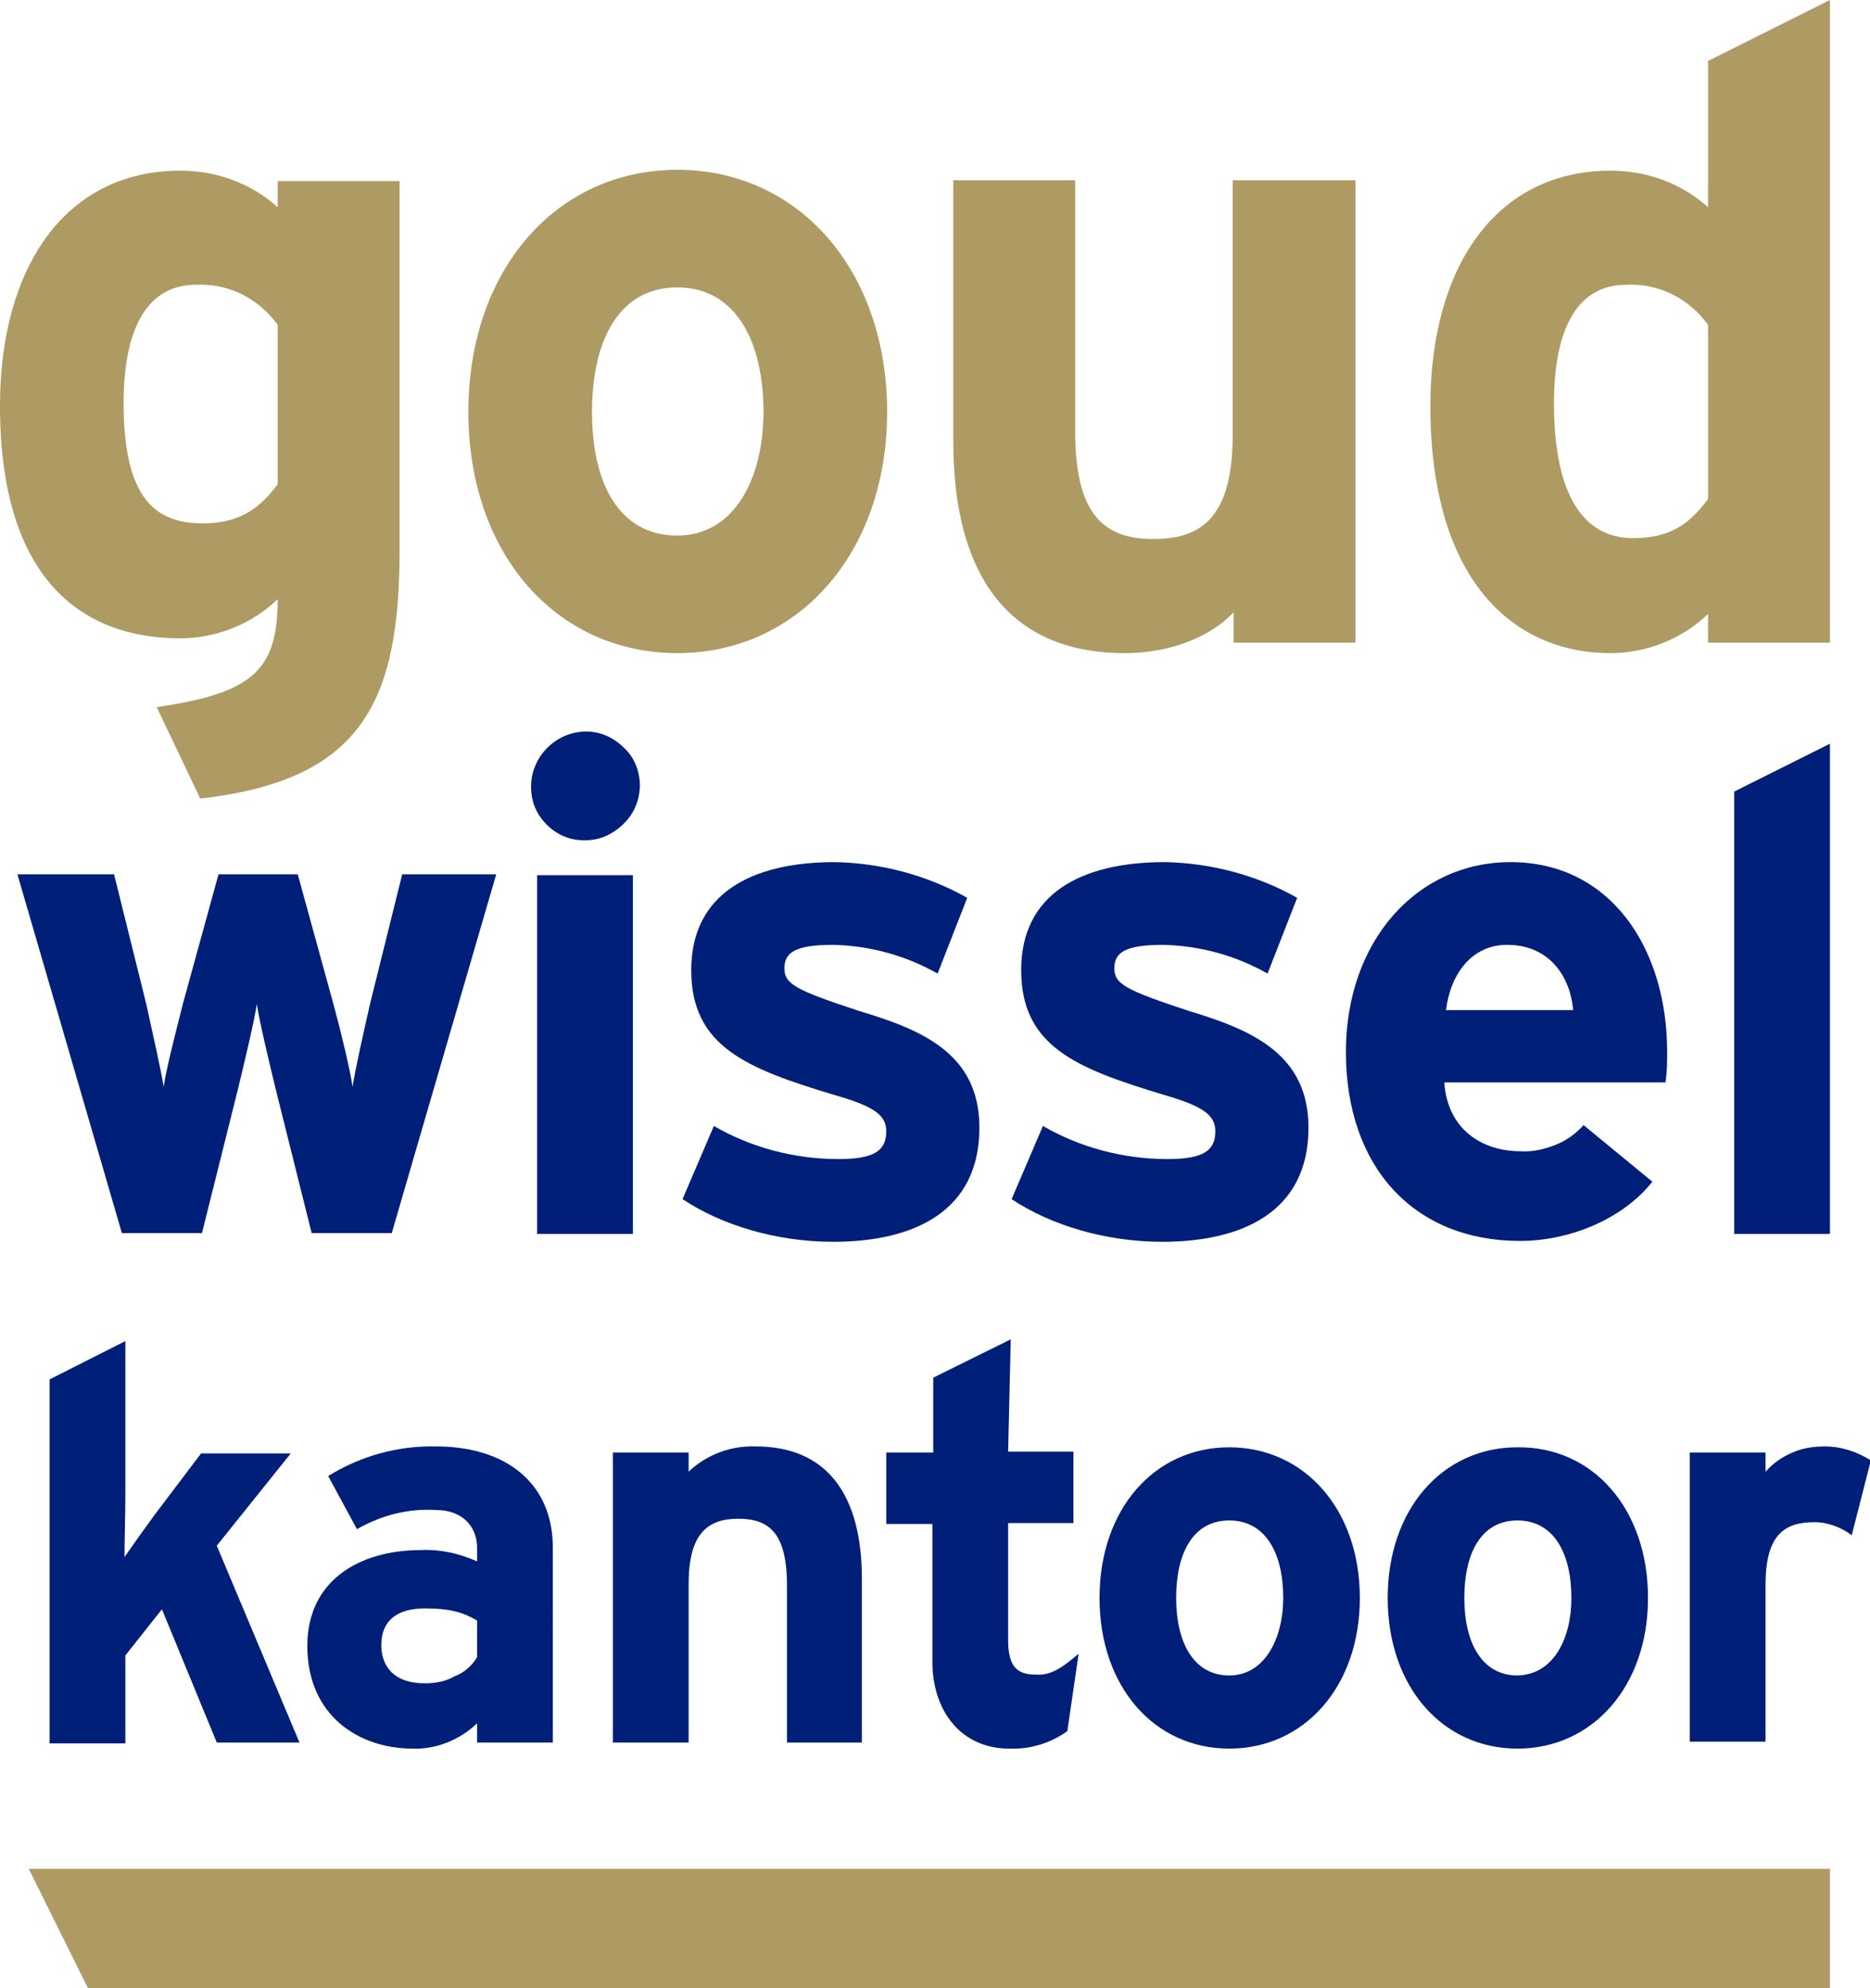
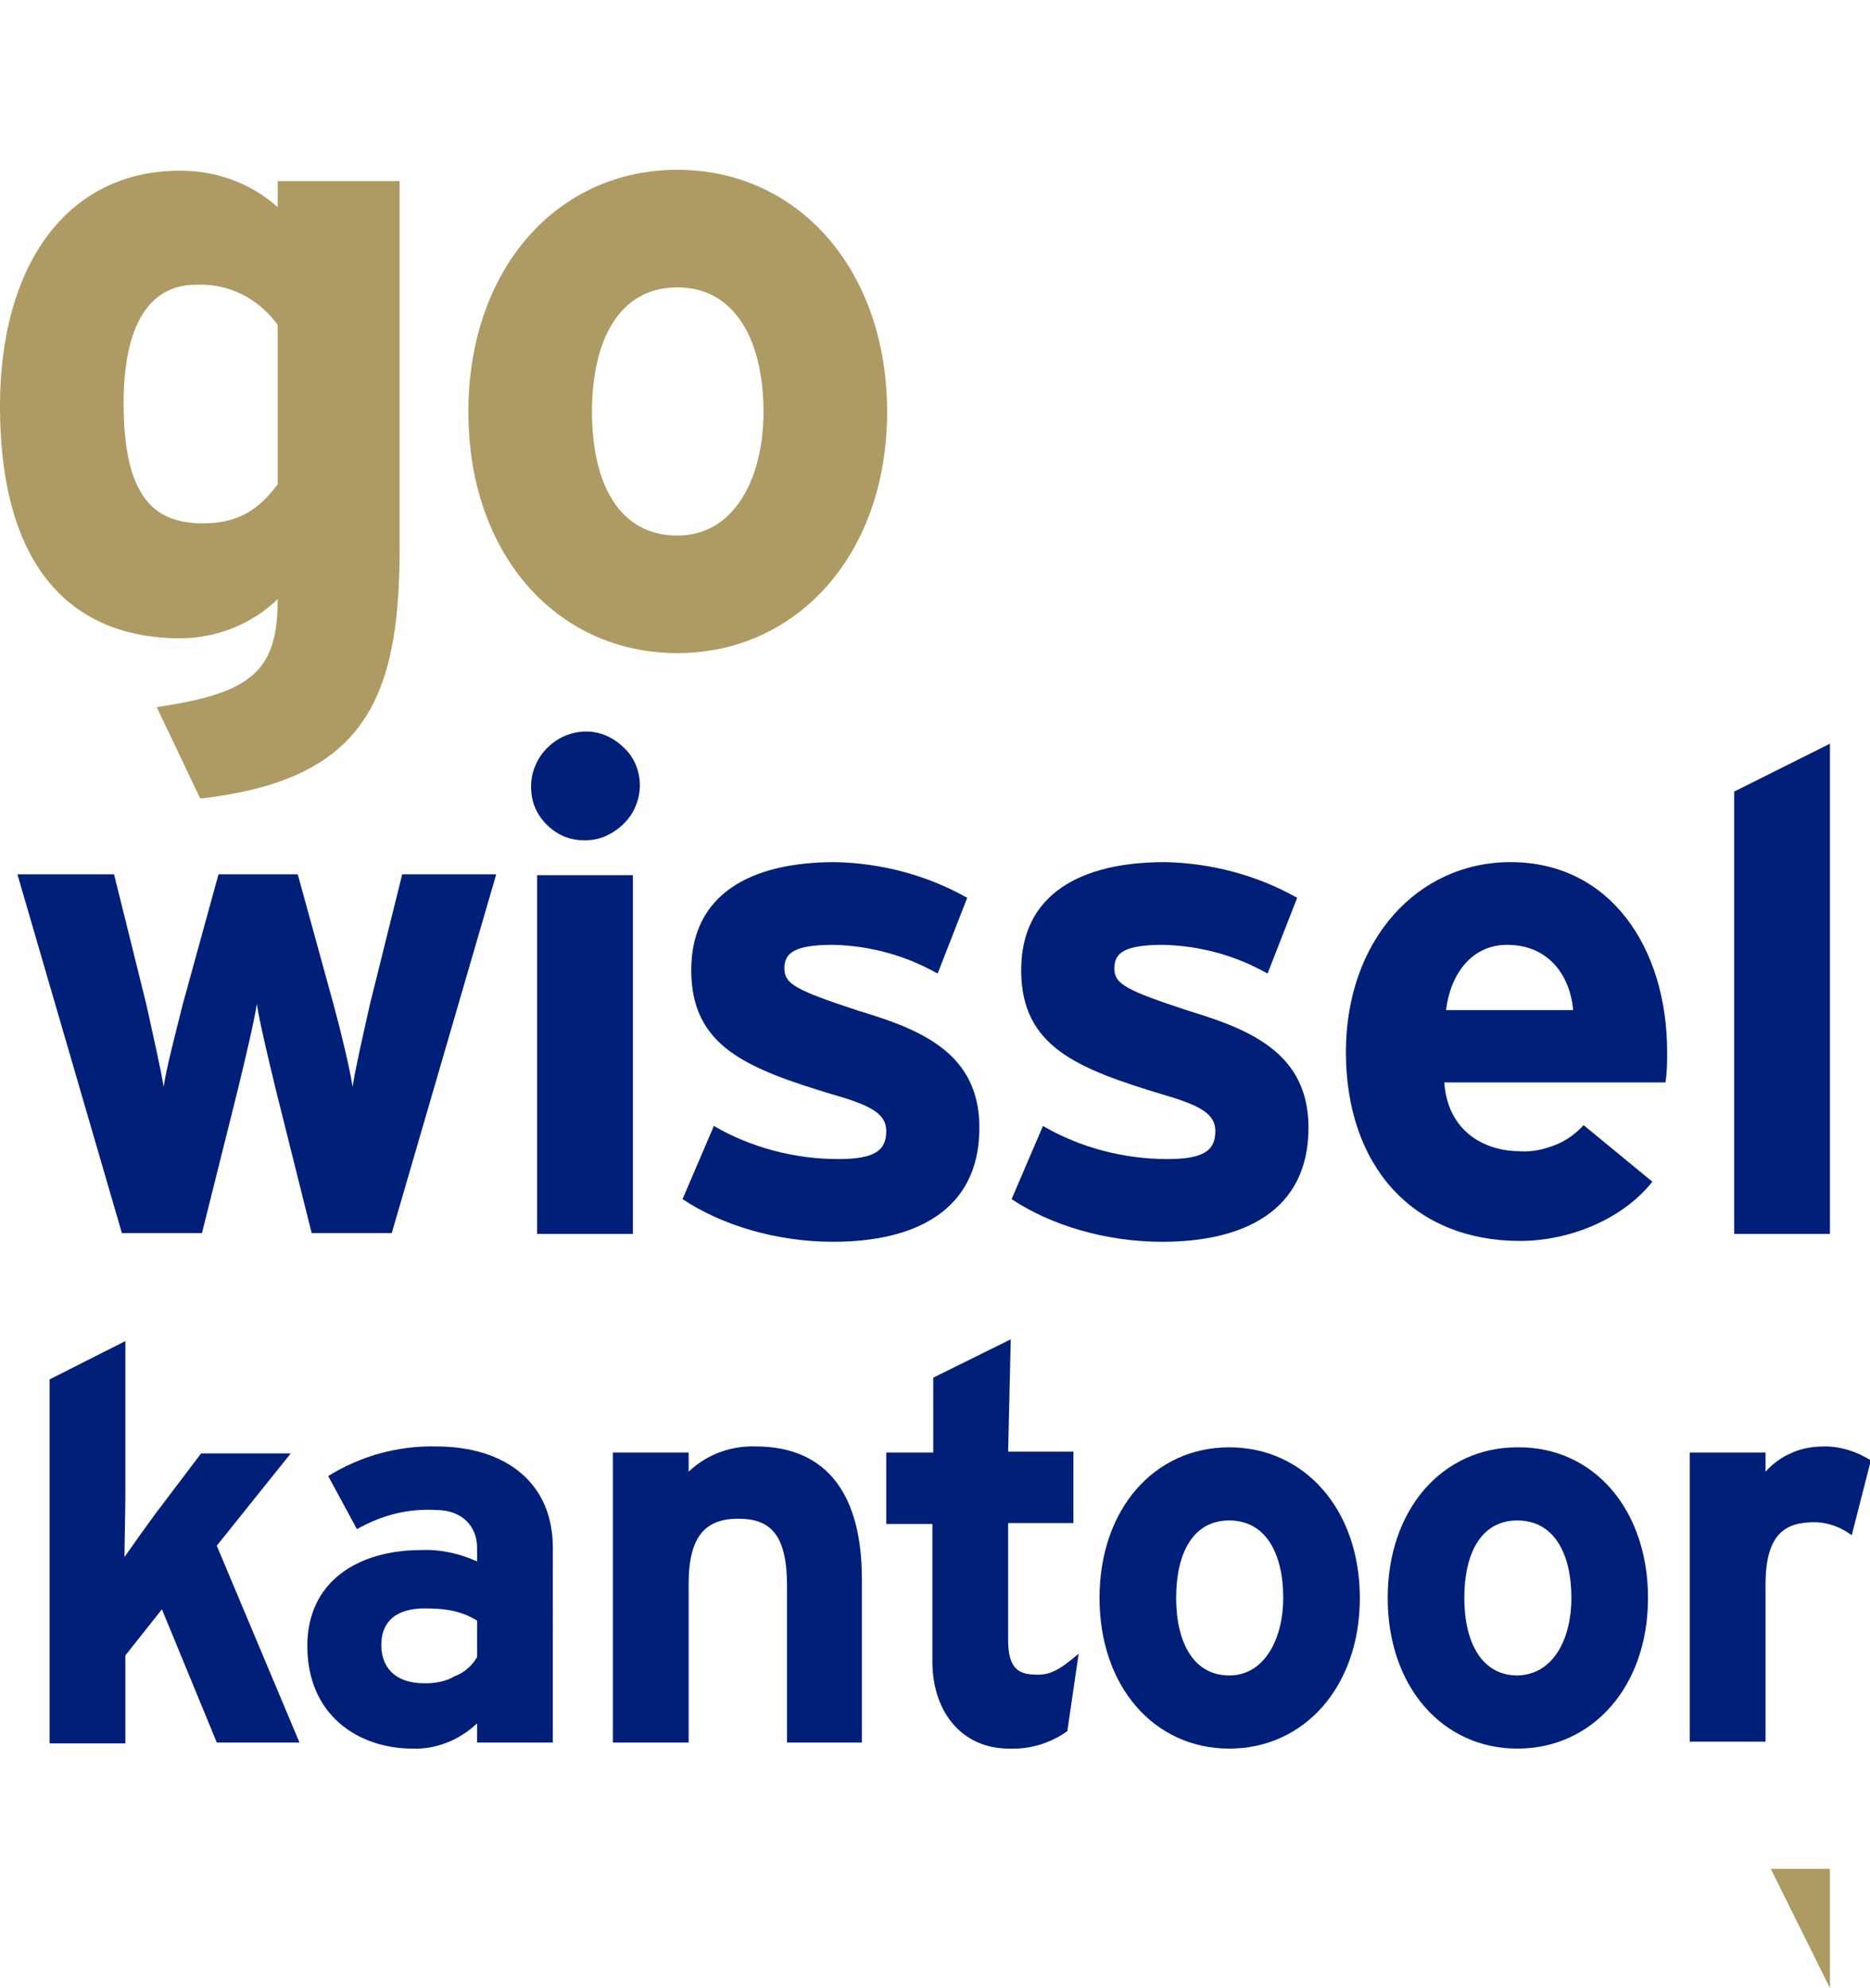
<svg xmlns="http://www.w3.org/2000/svg" version="1.1" id="Layer_1" x="0px" y="0px" viewBox="0 0 214.8 228.3" style="enable-background:new 0 0 214.8 228.3;" xml:space="preserve">
  <style type="text/css">


	.st0{fill:#AE9A63;}


	.st1{fill:#001F78;}


</style>
  <g>
    <g>
      <path class="st0" d="M45.9,63.1c0,17.5-4.3,26.5-22.9,28.6l-5-10.5C29,79.6,31.9,77,31.9,68.8c-3,2.9-7.1,4.5-11.2,4.5      C9.3,73.3,0,66.4,0,46.6c0-15.9,7.5-27,20.7-27c4.1,0,8.1,1.4,11.2,4.2v-3h14V63.1z M31.9,55.6V37.3c-1.1-1.5-2.5-2.7-4.1-3.5      c-1.6-0.8-3.5-1.2-5.3-1.1c-5.4,0-8.3,4.7-8.3,13.6c0,10.9,3.6,13.8,9.1,13.8C27.6,60.1,29.9,58.3,31.9,55.6z" />
      <path class="st0" d="M101.9,47.3c0,16.3-10.3,27.7-24.1,27.7c-13.8,0-24-11.3-24-27.7c0-16.3,10.1-27.8,24-27.8      S101.9,31,101.9,47.3z M87.7,47.3c0-8.1-3.2-14.3-9.9-14.3c-6.7,0-9.8,6.1-9.8,14.3c0,8.2,3.1,14.2,9.8,14.2S87.7,54.7,87.7,47.3z      " />
-       <path class="st0" d="M155.7,73.8h-14v-3.5c-2.4,2.6-6.9,4.7-12.5,4.7c-13.6,0-19.7-9.3-19.7-24.3v-30h14v28.8      c0,9.5,3.2,12.4,9,12.4c5.8,0,9.1-2.8,9.1-12.1V20.7h14.1V73.8z" />
-       <path class="st0" d="M210.2,73.8h-14v-3.3c-3,2.9-7.1,4.5-11.2,4.5c-11.3,0-20.7-8.5-20.7-28.4c0-15.9,7.5-27,20.7-27      c4.1,0,8.1,1.4,11.2,4.2V7l14-7V73.8z M196.2,57.3V37.3c-1.1-1.5-2.5-2.7-4.1-3.5c-1.6-0.8-3.5-1.2-5.3-1.1      c-5.4,0-8.3,4.7-8.3,13.6c0,10.9,3.6,15.5,9.1,15.5C192,61.8,194.2,60,196.2,57.3z" />
      <path class="st1" d="M57,100.4l-12,41.2h-9.2l-4.1-16.4c-0.8-3.3-1.9-7.9-2.2-9.9c-0.3,2-1.4,6.6-2.2,9.9l-4.1,16.4H14L2,100.4      h11.1l3.7,14.9c0.7,3.2,1.7,7.6,2,9.5c0.3-2.1,1.4-6.3,2.2-9.5l4.1-14.9h9.1l4.1,14.9c0.9,3.3,1.9,7.5,2.2,9.5      c0.3-2,1.3-6.4,2-9.5l3.7-14.9H57z" />
      <path class="st1" d="M73.5,90.2c0,1.2-0.4,2.5-1.1,3.5c-0.7,1-1.7,1.8-2.8,2.3c-1.1,0.5-2.4,0.6-3.6,0.4c-1.2-0.2-2.3-0.8-3.2-1.7      c-0.9-0.9-1.5-2-1.7-3.2c-0.2-1.2-0.1-2.5,0.4-3.6c0.5-1.2,1.3-2.1,2.3-2.8c1-0.7,2.3-1.1,3.5-1.1c1.7,0,3.2,0.7,4.4,1.9      C72.8,86.9,73.5,88.5,73.5,90.2z M72.7,141.7h-11v-41.2h11V141.7z" />
      <path class="st1" d="M112.5,129.5c0,9.6-7.5,13.1-16.8,13.1c-6.5,0-12.8-1.9-17.3-4.9l3.6-8.4c4.3,2.5,9.3,3.8,14.3,3.8      c4.2,0,5.5-1,5.5-3.2c0-1.9-1.5-2.9-6.1-4.2c-9.9-3-16.3-5.5-16.3-14.3c0-8.7,6.8-12.4,16.5-12.4c5.3,0.1,10.6,1.5,15.2,4.1      l-3.4,8.7c-3.7-2.1-7.8-3.2-12-3.3c-4.4,0-5.6,0.9-5.6,2.7c0,1.8,1.3,2.5,8.6,4.9C106.1,118.3,112.5,121.1,112.5,129.5z" />
      <path class="st1" d="M150.3,129.5c0,9.6-7.5,13.1-16.8,13.1c-6.5,0-12.8-1.9-17.3-4.9l3.6-8.4c4.3,2.5,9.3,3.8,14.3,3.8      c4.2,0,5.5-1,5.5-3.2c0-1.9-1.5-2.9-6-4.2c-9.9-3-16.3-5.5-16.3-14.3c0-8.7,6.8-12.4,16.5-12.4c5.3,0.1,10.6,1.5,15.2,4.1      l-3.4,8.7c-3.7-2.1-7.8-3.2-12-3.3c-4.4,0-5.6,0.9-5.6,2.7c0,1.8,1.3,2.5,8.6,4.9C143.9,118.3,150.3,121.1,150.3,129.5z" />
      <path class="st1" d="M191.5,120.8c0,1.2,0,2.3-0.2,3.5h-25.4c0.4,5.7,4.7,7.9,8.7,7.9c1.4,0.1,2.7-0.2,4-0.7      c1.3-0.5,2.4-1.3,3.3-2.3l7.9,6.5c-3.4,4.3-9.5,6.8-15.2,6.8c-12.2,0-20-8.5-20-21.7c0-12.8,8.2-21.8,18.9-21.8      C185,99,191.5,108.9,191.5,120.8z M180.7,116c-0.3-3.7-2.6-7.5-7.6-7.5c-4,0-6.5,3.3-7,7.5H180.7z" />
      <path class="st1" d="M210.2,141.7h-11V90.9l11-5.5V141.7z" />
      <path class="st1" d="M34.4,200.1h-9.5l-6.3-15.3l-4.2,5.3v10.1H5.7v-41.8l8.7-4.4v17.7c0,2-0.1,5.4-0.1,7.1      c0.9-1.3,2.4-3.4,3.5-4.9l5.3-7h10.3l-8.5,10.6L34.4,200.1z" />
      <path class="st1" d="M63.5,200.1h-8.7v-2.2c-2,1.9-4.7,3-7.4,2.9c-6.2,0-12.1-3.8-12.1-11.8c0-7.3,5.7-11,13.1-11      c2.2-0.1,4.4,0.4,6.4,1.3v-1.6c0-2.3-1.6-4.3-4.7-4.3c-3.2-0.2-6.3,0.6-9.1,2.2l-3.3-6.1c3.7-2.3,8-3.5,12.4-3.4      c8,0,13.4,4.2,13.4,11.6V200.1z M54.8,190.3v-4.2c-1.5-0.9-3-1.4-6-1.4c-3.3,0-5,1.5-5,4.2c0,2.3,1.3,4.4,5,4.4      c1.2,0,2.4-0.2,3.4-0.8C53.3,192.1,54.2,191.3,54.8,190.3z" />
      <path class="st1" d="M99.1,200.1h-8.7v-18c0-6-2-7.7-5.6-7.7s-5.7,1.8-5.7,7.5v18.2h-8.7v-33.3h8.7v2.2c2.1-2,4.9-3,7.7-2.9      c8.4,0,12.2,5.8,12.2,15.2V200.1z" />
      <path class="st1" d="M123.9,189.9l-1.3,8.9c-2,1.4-4.3,2.1-6.7,2c-5.4,0-8.8-4.2-8.8-10V175h-5.3v-8.2h5.4v-8.6l8.9-4.4l-0.3,12.9      h7.5v8.2h-7.5v13.4c0,3.2,1.1,4,3.2,4C120.6,192.4,121.8,191.7,123.9,189.9z" />
      <path class="st1" d="M156.2,183.5c0,10.2-6.4,17.3-15,17.3s-14.9-7.1-14.9-17.3s6.3-17.3,14.9-17.3S156.2,173.3,156.2,183.5z       M147.4,183.5c0-5.1-2-8.9-6.2-8.9s-6.1,3.8-6.1,8.9c0,5.1,2,8.9,6.1,8.9S147.4,188.1,147.4,183.5z" />
      <path class="st1" d="M189.3,183.5c0,10.2-6.4,17.3-15,17.3c-8.6,0-14.9-7.1-14.9-17.3s6.3-17.3,14.9-17.3      C183,166.1,189.3,173.3,189.3,183.5z M180.5,183.5c0-5.1-2-8.9-6.2-8.9c-4.2,0-6.1,3.8-6.1,8.9c0,5.1,2,8.9,6.1,8.9      C178.5,192.3,180.5,188.1,180.5,183.5L180.5,183.5z" />
      <path class="st1" d="M209.6,166.1c-1.3,0-2.6,0.2-3.7,0.7c-1.2,0.5-2.2,1.2-3.1,2.2v-2.2h-8.7v33.2h8.7v-18c0-5.8,2.2-7.2,5.6-7.2      c1.6,0,3.1,0.6,4.3,1.5l2.2-8.6C213.3,166.7,211.5,166.1,209.6,166.1z" />
-       <path class="st0" d="M210.2,214.6v13.7H10.1l-6.8-13.7H210.2z" />
+       <path class="st0" d="M210.2,214.6v13.7l-6.8-13.7H210.2z" />
    </g>
  </g>
</svg>